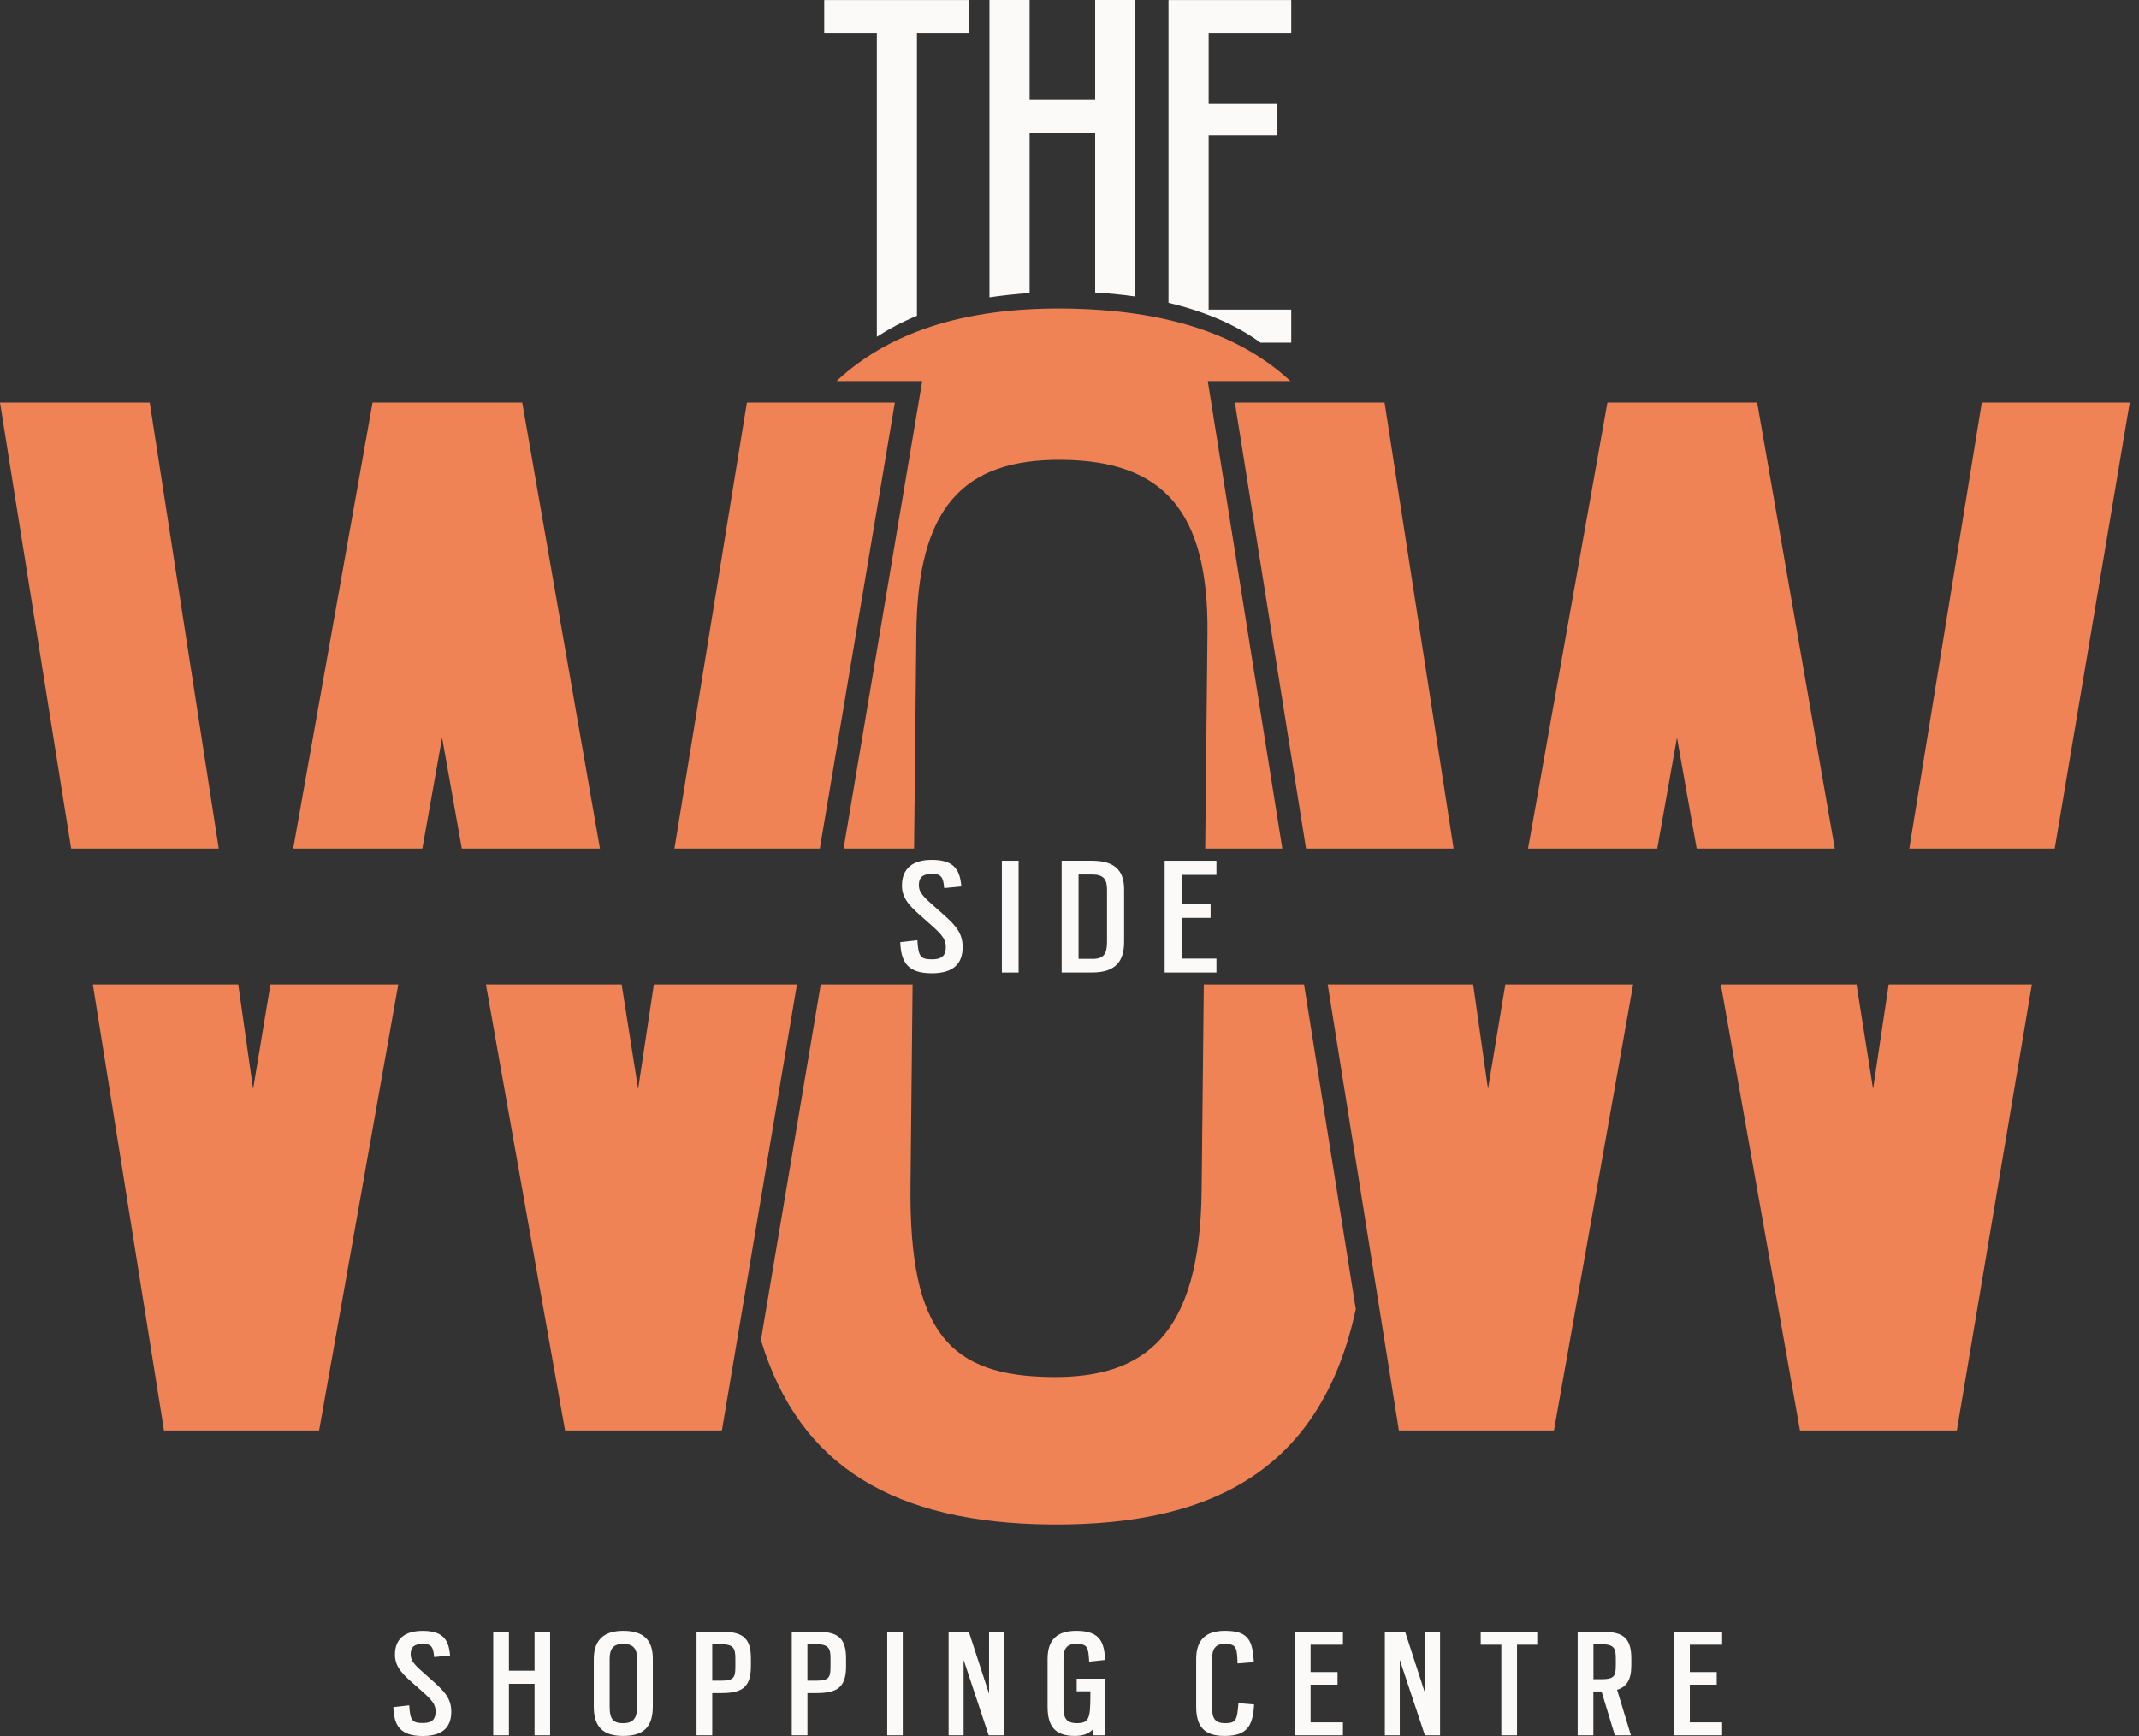
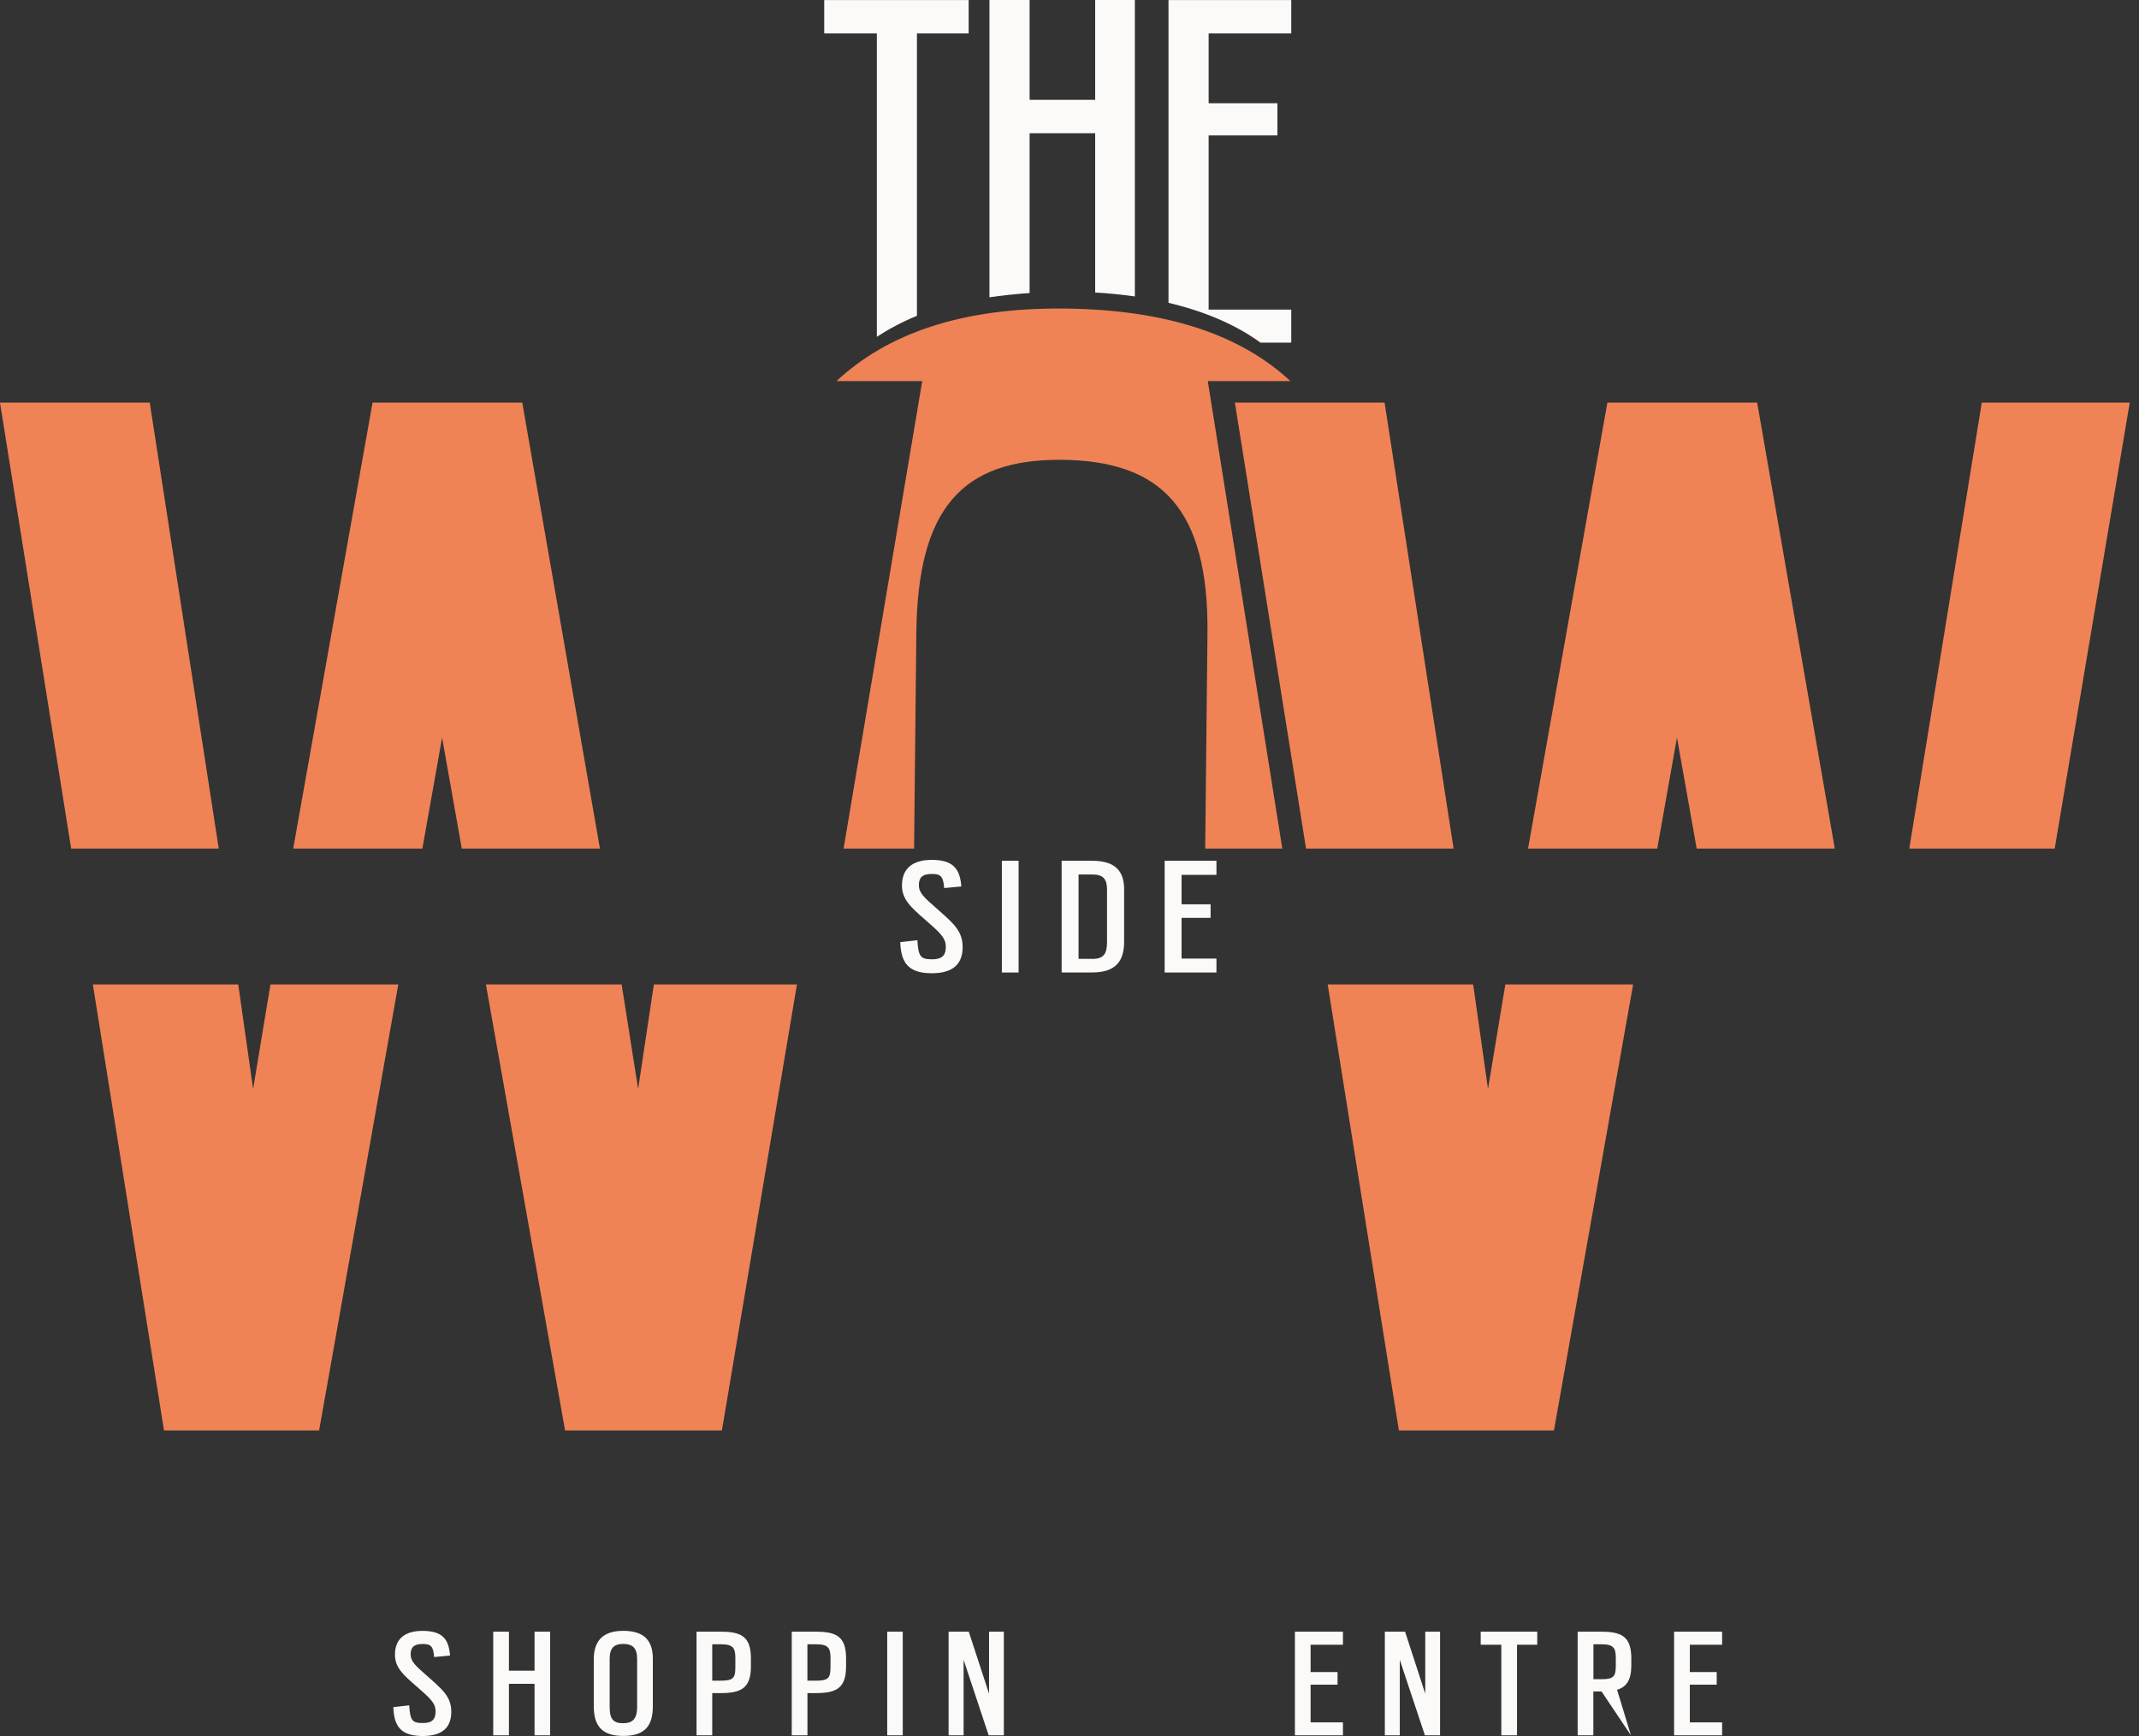
<svg xmlns="http://www.w3.org/2000/svg" width="138" height="112" viewBox="0 0 138 112" fill="none">
  <rect x="0" y="0" width="138" height="112" fill="#333333" stroke="none" />
  <path d="M81.321 22.105H83.307V19.976H77.977V8.735H82.415V6.66H77.977V2.158H83.307V0.003H75.387V19.537C77.648 20.071 79.687 20.917 81.321 22.105Z" fill="#FBFAF8" />
  <path d="M56.568 21.731C57.31 21.247 58.162 20.78 59.158 20.375V2.158H62.494V0.003H53.176V2.158H56.571V21.731H56.568Z" fill="#FBFAF8" />
  <path d="M66.426 18.905V8.598H70.656V18.872C71.522 18.921 72.38 19.006 73.216 19.125V0H70.656V6.44H66.426V0H63.836V19.181C64.694 19.058 65.557 18.965 66.426 18.905Z" fill="#FBFAF8" />
  <path d="M25.377 110.138L26.401 110.022C26.46 111.014 26.6 111.164 27.287 111.164C27.962 111.164 28.102 110.842 28.102 110.416C28.102 109.862 27.742 109.563 26.856 108.784C26.015 108.057 25.481 107.578 25.481 106.755C25.481 105.729 26.122 105.219 27.264 105.219C28.499 105.219 28.954 105.709 29.036 106.809L28.009 106.907C27.953 106.235 27.821 106.064 27.275 106.064C26.671 106.064 26.494 106.309 26.494 106.737C26.494 107.186 26.786 107.451 27.531 108.104C28.544 109.001 29.115 109.46 29.115 110.432C29.115 111.427 28.569 112.002 27.261 112.002C25.762 111.997 25.422 111.272 25.377 110.138Z" fill="#FBFAF8" />
  <path d="M34.487 108.632H32.834V111.956H31.821V105.271H32.834V107.789H34.487V105.271H35.492V111.956H34.487V108.632Z" fill="#FBFAF8" />
  <path d="M41.105 110.13V107.023C41.105 106.327 40.816 106.061 40.208 106.061C39.6 106.061 39.333 106.34 39.333 107.033V110.119C39.333 110.942 39.589 111.176 40.208 111.176C40.768 111.176 41.105 110.939 41.105 110.13ZM38.31 110.107V107.041C38.31 105.899 38.866 105.216 40.208 105.216C41.583 105.216 42.118 105.868 42.118 107.01V110.096C42.118 111.442 41.502 111.996 40.208 111.996C38.937 111.996 38.31 111.442 38.31 110.107Z" fill="#FBFAF8" />
  <path d="M46.522 108.431C47.326 108.431 47.442 108.241 47.442 107.544V106.98C47.442 106.351 47.324 106.083 46.522 106.083H45.951V108.431H46.522ZM44.938 105.271H46.488C47.793 105.271 48.446 105.559 48.446 106.99V107.513C48.446 108.944 47.782 109.233 46.488 109.233H45.951V111.956H44.938V105.271Z" fill="#FBFAF8" />
  <path d="M52.662 108.431C53.463 108.431 53.581 108.241 53.581 107.544V106.98C53.581 106.351 53.463 106.083 52.662 106.083H52.091V108.431H52.662ZM51.078 105.271H52.628C53.933 105.271 54.585 105.559 54.585 106.99V107.513C54.585 108.944 53.922 109.233 52.628 109.233H52.093V111.956H51.081V105.271H51.078Z" fill="#FBFAF8" />
  <path d="M58.242 105.271H57.24V111.956H58.242V105.271Z" fill="#FBFAF8" />
  <path d="M61.2 105.271H62.502L63.81 109.274V105.271H64.764V111.956H63.785L62.168 107.086V111.956H61.2V105.271Z" fill="#FBFAF8" />
-   <path d="M67.585 110.107V107.041C67.585 105.76 68.223 105.216 69.45 105.216C71.056 105.216 71.233 106.049 71.303 107.095L70.268 107.201C70.22 106.273 70.161 106.059 69.427 106.059C68.761 106.059 68.612 106.443 68.612 107.031V110.117C68.612 110.79 68.738 111.174 69.486 111.174C70.288 111.174 70.336 110.8 70.347 109.423V109.114H69.464V108.304H71.303V111.955H70.558L70.476 111.602C70.22 111.86 69.871 111.996 69.346 111.996C68.074 111.996 67.585 111.39 67.585 110.107Z" fill="#FBFAF8" />
-   <path d="M77.173 110.107V107.041C77.173 105.824 77.766 105.216 79.026 105.216C80.472 105.216 80.821 105.76 80.891 107.234L79.842 107.32C79.805 106.358 79.805 106.059 79.015 106.059C78.467 106.059 78.197 106.327 78.197 107.031V110.117C78.197 110.834 78.349 111.174 79.046 111.174C79.76 111.174 79.817 110.95 79.898 109.882L80.911 109.967C80.829 111.313 80.503 111.996 79.001 111.996C77.721 111.996 77.173 111.421 77.173 110.107Z" fill="#FBFAF8" />
  <path d="M83.543 105.271H86.642V106.114H84.555V107.874H86.294V108.689H84.555V111.123H86.642V111.956H83.543V105.271Z" fill="#FBFAF8" />
  <path d="M89.345 105.271H90.65L91.952 109.274V105.271H92.908V111.956H91.929L90.309 107.086V111.956H89.345V105.271Z" fill="#FBFAF8" />
  <path d="M96.86 106.114H95.529V105.271H99.177V106.114H97.872V111.956H96.86V106.114Z" fill="#FBFAF8" />
-   <path d="M103.334 108.336C104.127 108.336 104.245 108.143 104.245 107.449V106.98C104.245 106.351 104.13 106.083 103.325 106.083H102.802V108.336H103.334ZM101.787 105.271H103.289C104.594 105.271 105.246 105.559 105.246 106.99V107.439C105.246 108.4 104.931 108.836 104.327 109.019L105.221 111.956H104.183L103.323 109.125H103.286H102.797V111.956H101.784V105.271H101.787Z" fill="#FBFAF8" />
+   <path d="M103.334 108.336C104.127 108.336 104.245 108.143 104.245 107.449V106.98C104.245 106.351 104.13 106.083 103.325 106.083H102.802V108.336H103.334ZM101.787 105.271H103.289C104.594 105.271 105.246 105.559 105.246 106.99V107.439C105.246 108.4 104.931 108.836 104.327 109.019L105.221 111.956L103.323 109.125H103.286H102.797V111.956H101.784V105.271H101.787Z" fill="#FBFAF8" />
  <path d="M108.006 105.271H111.105V106.114H109.021V107.874H110.756V108.689H109.021V111.123H111.105V111.956H108.006V105.271Z" fill="#FBFAF8" />
-   <path d="M52.892 54.746L57.733 25.975H48.187L43.513 54.746H52.892Z" fill="#EF8356" />
  <path d="M27.25 54.746L28.522 47.587L29.793 54.746H38.706L33.694 25.975H24.036L18.917 54.746H27.25Z" fill="#EF8356" />
  <path d="M42.185 63.513L41.17 70.257L40.107 63.513H31.349L36.456 92.287H46.575L51.416 63.513H42.185Z" fill="#EF8356" />
  <path d="M14.113 54.746L9.661 25.975H0L4.59 54.746H14.113Z" fill="#EF8356" />
  <path d="M17.449 63.513L16.33 70.257L15.371 63.513H5.991L10.581 92.287H20.588L25.696 63.513H17.449Z" fill="#EF8356" />
  <path d="M58.081 60.785L59.186 60.659C59.248 61.728 59.397 61.891 60.14 61.891C60.868 61.891 61.02 61.545 61.02 61.087C61.02 60.488 60.629 60.166 59.673 59.323C58.77 58.539 58.191 58.021 58.191 57.134C58.191 56.028 58.883 55.477 60.112 55.477C61.445 55.477 61.934 56.005 62.021 57.191L60.916 57.294C60.854 56.57 60.716 56.384 60.126 56.384C59.47 56.384 59.282 56.65 59.282 57.111C59.282 57.593 59.597 57.882 60.399 58.586C61.493 59.553 62.106 60.048 62.106 61.097C62.106 62.169 61.518 62.791 60.109 62.791C58.495 62.788 58.132 62.004 58.081 60.785Z" fill="#FBFAF8" />
  <path d="M65.717 55.533H64.637V62.742H65.717V55.533Z" fill="#FBFAF8" />
  <path d="M70.468 61.865C71.207 61.865 71.421 61.543 71.421 60.769V57.395C71.421 56.74 71.207 56.417 70.454 56.417H69.584V61.862H70.468V61.865ZM68.493 55.533H70.454C72.099 55.533 72.523 56.34 72.523 57.387V60.759C72.523 61.958 72.034 62.739 70.465 62.739H68.493V55.533Z" fill="#FBFAF8" />
  <path d="M75.139 55.533H78.48V56.443H76.23V58.343H78.103V59.217H76.23V61.844H78.48V62.742H75.139V55.533Z" fill="#FBFAF8" />
-   <path d="M77.665 63.513L77.524 76.816C77.426 86.205 73.817 88.892 67.883 88.84C61.333 88.784 58.644 86.04 58.742 76.527L58.877 63.513H52.952L49.093 86.453C51.559 94.649 57.769 98.266 67.787 98.353C78.883 98.451 85.329 94.298 87.472 84.468L84.131 63.513H77.665Z" fill="#EF8356" />
  <path d="M54.425 54.746H58.973L59.119 40.825C59.204 32.799 62.078 29.61 68.505 29.666C74.928 29.723 77.986 32.84 77.901 40.868L77.755 54.746H82.73L77.921 24.585H83.251C80.028 21.592 75.263 19.965 68.609 19.906C62.056 19.849 57.266 21.507 53.97 24.585H59.499L54.425 54.746Z" fill="#EF8356" />
  <path d="M93.78 54.746L89.328 25.975H79.67L84.26 54.746H93.78Z" fill="#EF8356" />
  <path d="M106.92 54.746L108.191 47.587L109.463 54.746H118.373L113.366 25.975H103.703L98.584 54.746H106.92Z" fill="#EF8356" />
  <path d="M132.562 54.746L137.402 25.975H127.857L123.18 54.746H132.562Z" fill="#EF8356" />
  <path d="M97.119 63.513L96 70.257L95.043 63.513H85.658L90.251 92.287H100.255L105.363 63.513H97.119Z" fill="#EF8356" />
-   <path d="M121.851 63.513L120.842 70.257L119.776 63.513H111.021L116.128 92.287H126.247L131.088 63.513H121.851Z" fill="#EF8356" />
</svg>